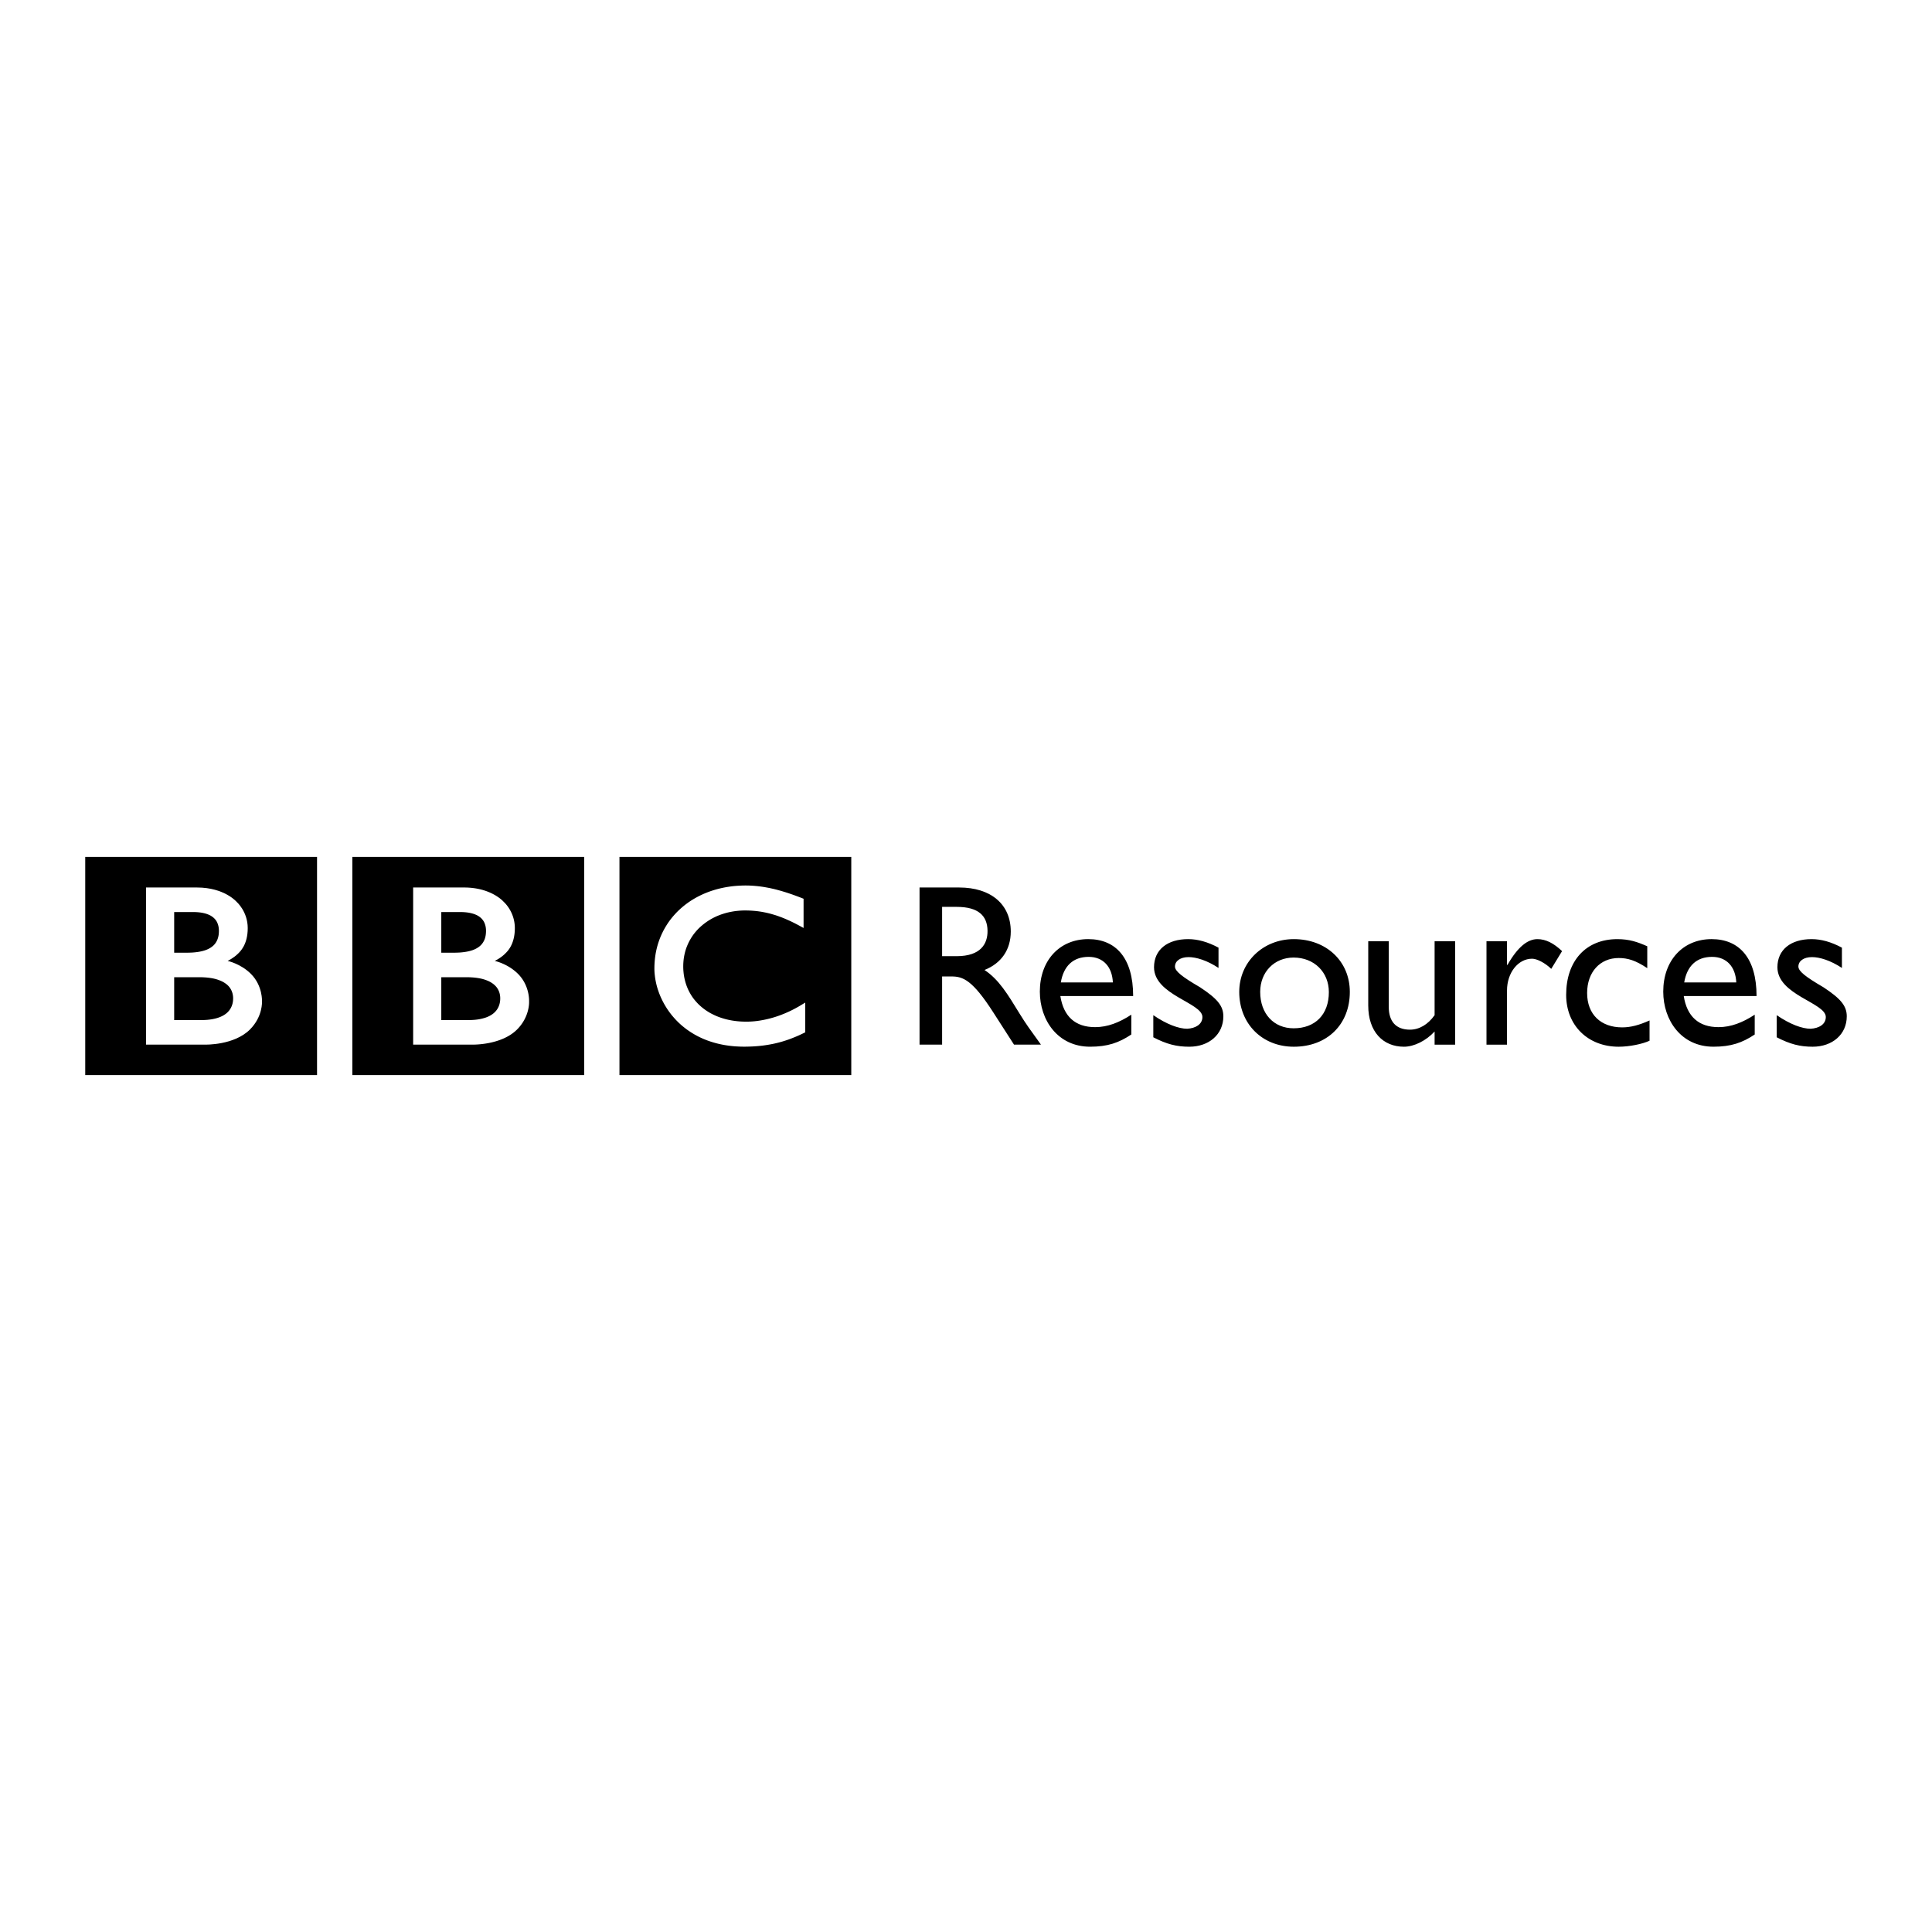
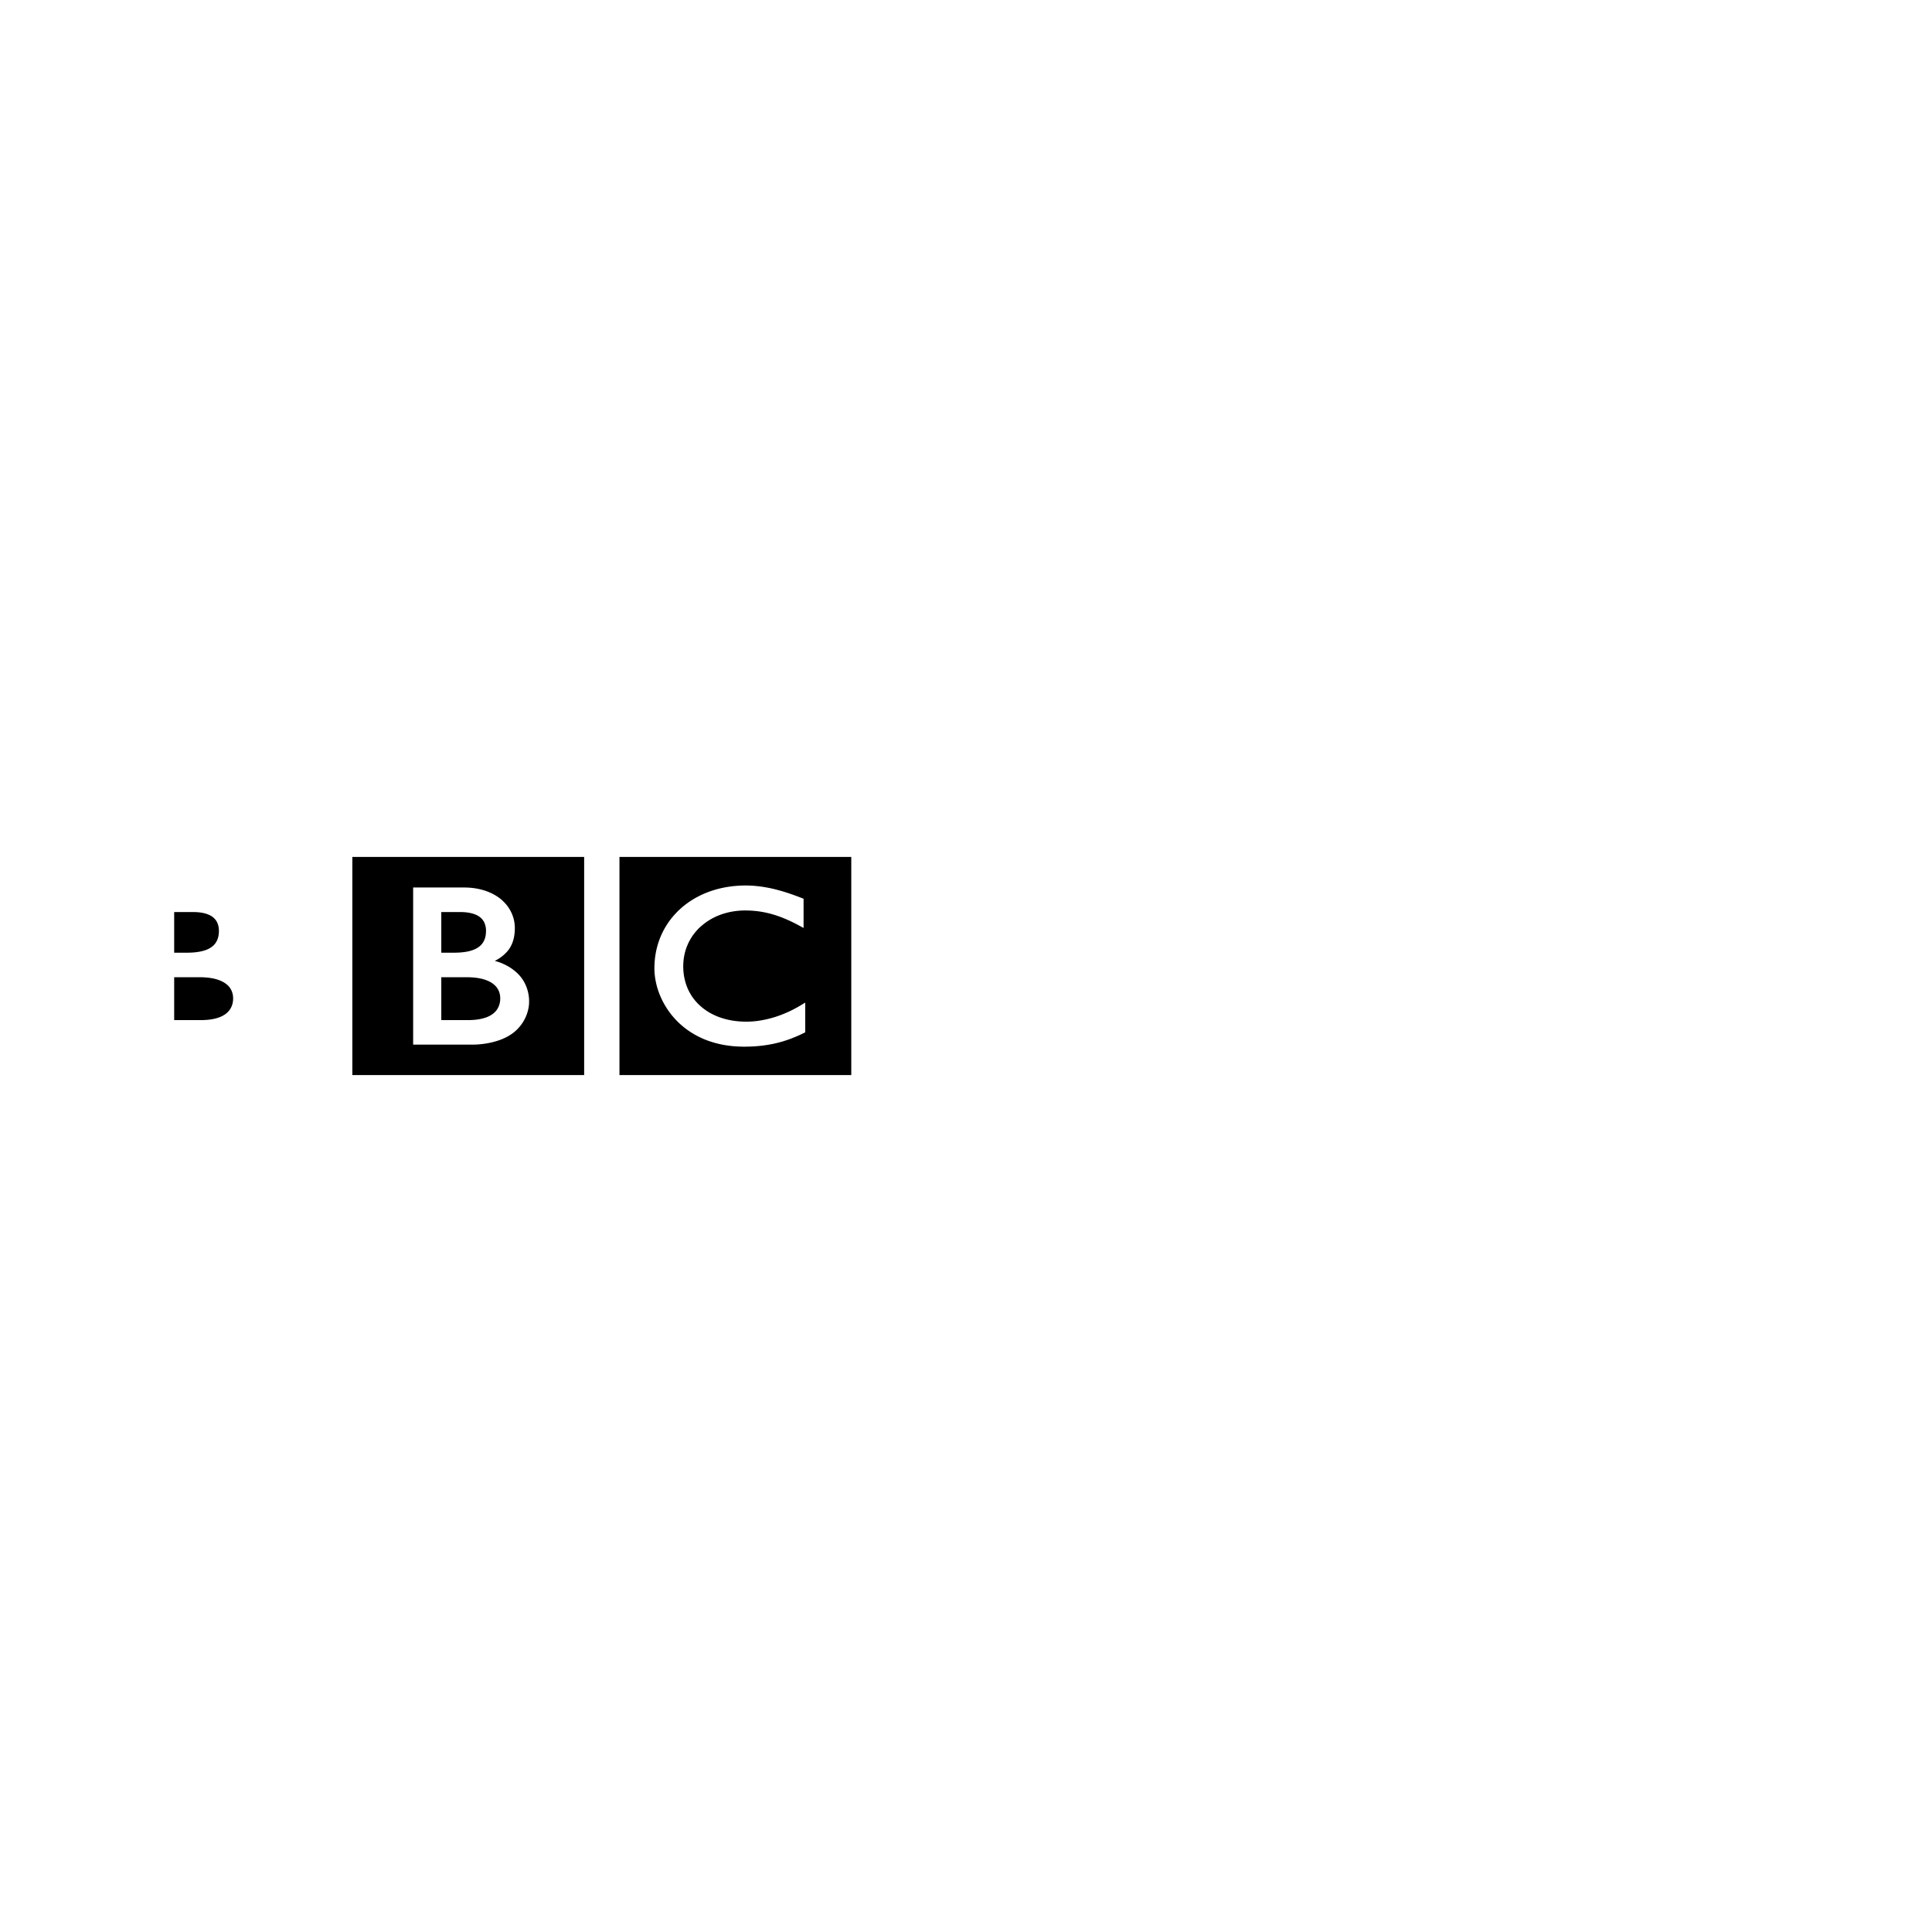
<svg xmlns="http://www.w3.org/2000/svg" width="2500" height="2500" viewBox="0 0 192.756 192.756">
  <g fill-rule="evenodd" clip-rule="evenodd">
-     <path fill="#fff" d="M0 0h192.756v192.756H0V0z" />
+     <path fill="#fff" d="M0 0h192.756v192.756H0z" />
    <path d="M76.374 88.524a12.72 12.72 0 0 0-.312-.051l-.125-.018a12.941 12.941 0 0 0-.906-.089c-.218-.014-.435-.02-.644-.02-.094 0-.149.002-.243.003a13.962 13.962 0 0 0-.796.044c-.138.012-.273.027-.408.044l-.112.016-.124.018-.153.024a11.75 11.75 0 0 0-.47.089 9.846 9.846 0 0 0-1.525.453 9.18 9.18 0 0 0-1.7.877c-.086.059-.174.118-.256.178-.072.053-.144.104-.212.157a8.898 8.898 0 0 0-.778.679 8.03 8.03 0 0 0-.284.298c-.092.103-.186.208-.274.317a7.46 7.46 0 0 0-.601.849 7.697 7.697 0 0 0-.626 1.267 7.933 7.933 0 0 0-.459 1.808 8.856 8.856 0 0 0-.076 1.108 5.55 5.55 0 0 0 .042.744l.009.086c.019.148.042.293.069.436l.034.166a6.684 6.684 0 0 0 .216.793c.06.178.122.35.193.518a8.256 8.256 0 0 0 .604 1.172 8.362 8.362 0 0 0 .479.684c.098.127.199.244.298.357.123.143.247.271.366.391l.065.064a7.625 7.625 0 0 0 .6.526c.088.07.18.141.278.213.117.082.24.168.37.252a8.475 8.475 0 0 0 1.883.908 9.577 9.577 0 0 0 1.294.342c.235.047.482.084.736.115.253.031.516.055.787.066.132.008.266.014.402.016l.188.002c.487 0 .936-.018 1.353-.053l.082-.008c.167-.014.326-.031.483-.051a14.022 14.022 0 0 0 1.077-.182c.2-.043.389-.09.569-.137.133-.037.262-.072.387-.111.148-.045.292-.092.427-.139l.132-.045c.065-.025.155-.057.26-.098.14-.055.307-.121.498-.201.114-.049.238-.105.364-.162.113-.053.231-.109.351-.168l.152-.074v-2.967l-.105.062-.204.123a12.707 12.707 0 0 1-1.229.67 12.46 12.46 0 0 1-1.06.441 10.727 10.727 0 0 1-1.95.5 8.243 8.243 0 0 1-.989.098 9.483 9.483 0 0 1-.961-.013 8.697 8.697 0 0 1-.788-.092 7.217 7.217 0 0 1-1.281-.334c-.062-.021-.125-.047-.187-.072-.04-.016-.082-.031-.12-.049a7.618 7.618 0 0 1-.638-.313 14.887 14.887 0 0 1-.208-.127c-.071-.045-.142-.09-.21-.139a4.09 4.09 0 0 1-.256-.188 4.478 4.478 0 0 1-.232-.191l-.098-.088-.049-.045-.029-.027-.037-.035a6.638 6.638 0 0 1-.367-.4 4.378 4.378 0 0 1-.459-.657 4.545 4.545 0 0 1-.29-.578 5.028 5.028 0 0 1-.256-.771 5.357 5.357 0 0 1-.141-.834 5.786 5.786 0 0 1-.027-.564 5.958 5.958 0 0 1 .06-.819c.021-.147.052-.307.092-.474a4.57 4.57 0 0 1 .204-.661c.028-.073.06-.146.092-.221.044-.101.091-.201.144-.303.039-.077.083-.152.127-.228a4.721 4.721 0 0 1 .474-.683c.063-.076.129-.154.199-.229.035-.037.069-.077.106-.114a6.113 6.113 0 0 1 1.79-1.239c.098-.045.199-.085.298-.125a7.37 7.37 0 0 1 .634-.211c.104-.03.209-.055.313-.079.104-.025.21-.044.313-.064a7.157 7.157 0 0 1 .684-.091 7.271 7.271 0 0 1 .843-.026 10.705 10.705 0 0 1 .75.041 9.137 9.137 0 0 1 .977.143 9.18 9.18 0 0 1 .896.224 7.473 7.473 0 0 1 .618.204c.146.051.288.109.429.165.188.076.368.158.541.235.145.065.28.133.409.195.106.051.205.104.298.152.162.083.299.16.413.221l.302.164v-2.915s-.182-.075-.496-.194c-.139-.051-.303-.114-.489-.18-.104-.037-.213-.077-.329-.115-.092-.031-.187-.064-.286-.096-.111-.036-.227-.074-.346-.109l-.262-.079-.08-.023-.264-.072a9.382 9.382 0 0 0-.531-.133c-.116-.026-.232-.053-.35-.077l-.366-.067zm-14.57-3.028h23.128v21.766H61.804V85.496zM44.028 97.498v4.277h2.777l.146-.004c.094-.004.226-.01.387-.023a4.704 4.704 0 0 0 1.083-.213c.349-.117.688-.293.947-.553.101-.1.183-.205.25-.309.218-.344.272-.693.285-.891.006-.086.005-.135.005-.135s.002-.039 0-.105a2 2 0 0 0-.057-.414 1.73 1.73 0 0 0-.323-.654 2.007 2.007 0 0 0-.358-.336 2.48 2.48 0 0 0-.514-.289 3.861 3.861 0 0 0-.836-.246 6.25 6.25 0 0 0-.814-.093 4.646 4.646 0 0 0-.293-.01l-2.685-.002zM44.028 90.995v4.055h1.345s.09 0 .209-.004c.092-.003.203-.009.302-.014.276-.021.659-.06 1.042-.167.075-.021.15-.044.223-.069.3-.107.588-.264.812-.483.178-.176.294-.371.374-.559.094-.232.128-.454.142-.612.012-.141.012-.229.012-.229s.003-.067-.003-.172a1.911 1.911 0 0 0-.186-.74 1.47 1.47 0 0 0-.284-.384 1.771 1.771 0 0 0-.532-.351c-.378-.167-.813-.234-1.177-.258a6.087 6.087 0 0 0-.427-.013h-1.852z" />
    <path d="M41.22 88.547v15.675h5.901s2.877.08 4.466-1.508c1.292-1.295 1.2-2.791 1.2-2.791s.093-1.562-1.105-2.76c-1.019-1.02-2.322-1.292-2.322-1.292s.589-.276 1.041-.728c.212-.212.965-.893.965-2.543 0-1.664-1.108-2.62-1.108-2.62s-1.212-1.434-3.951-1.434H41.22v.001zm-6.067-3.051h23.128v21.766H35.153V85.496zM17.378 97.498v4.277h2.777l.147-.004a9.77 9.77 0 0 0 .385-.023c.303-.027.7-.082 1.083-.213.349-.117.689-.293.948-.553.1-.1.182-.205.249-.309.218-.344.273-.693.285-.891.007-.086.006-.135.006-.135s.002-.039 0-.105a1.933 1.933 0 0 0-.057-.414 1.72 1.72 0 0 0-.681-.99 2.462 2.462 0 0 0-.515-.289 3.852 3.852 0 0 0-.835-.246 6.333 6.333 0 0 0-.814-.093 4.698 4.698 0 0 0-.293-.01l-2.685-.002zM17.378 90.995v4.055h1.345s.089 0 .208-.004c.093-.003.204-.009.303-.014.276-.021.659-.06 1.042-.167.075-.021.15-.044.224-.069.3-.107.587-.264.812-.483.178-.176.295-.371.373-.559a2.11 2.11 0 0 0 .143-.612c.012-.141.011-.229.011-.229s.003-.067-.003-.172a1.872 1.872 0 0 0-.185-.74 1.493 1.493 0 0 0-.284-.384 1.751 1.751 0 0 0-.533-.351c-.378-.167-.812-.234-1.176-.258a6.105 6.105 0 0 0-.427-.013h-1.853z" />
-     <path d="M14.571 88.547v15.675h5.901s2.877.08 4.465-1.508c1.293-1.295 1.201-2.791 1.201-2.791s.093-1.562-1.105-2.76c-1.021-1.02-2.322-1.292-2.322-1.292s.588-.276 1.04-.728c.211-.212.965-.893.965-2.543 0-1.664-1.106-2.62-1.106-2.62s-1.213-1.434-3.951-1.434h-5.088v.001zm-6.067-3.051h23.127v21.766H8.504V85.496zM91.743 88.547v15.677h2.252v-6.803h.943c1.149 0 2.093.367 4.162 3.586l2.068 3.217h2.689c-1.08-1.494-1.471-2.021-2.139-3.104-1.195-1.953-2.068-3.4-3.494-4.344 1.678-.667 2.621-2.023 2.621-3.839 0-2.712-1.977-4.391-5.148-4.391h-3.954v.001zm2.252 1.932h1.449c2.183 0 3.056.896 3.082 2.367.021 1.311-.668 2.552-3.082 2.552h-1.449v-4.919zM112.871 101.236c-1.195.781-2.367 1.242-3.609 1.242-1.977 0-3.148-1.059-3.471-3.104h7.264c0-3.816-1.746-5.678-4.482-5.678-2.85 0-4.828 2.114-4.828 5.24 0 2.852 1.795 5.494 5.012 5.494 1.748 0 2.873-.391 4.115-1.219v-1.975h-.001zm-7.033-3.216c.275-1.633 1.217-2.553 2.779-2.553 1.449 0 2.346.989 2.414 2.553h-5.193zM121.572 94.548c-1.08-.575-2.068-.851-3.033-.851-2.07 0-3.402 1.057-3.402 2.804 0 2.782 4.828 3.54 4.828 4.966 0 .736-.691 1.127-1.52 1.172-.826 0-2.045-.436-3.379-1.355v2.207c1.334.689 2.322.941 3.588.941 1.953 0 3.4-1.219 3.4-3.033 0-1.059-.621-1.771-2.32-2.896-1.816-1.059-2.506-1.609-2.506-2.07 0-.55.527-.942 1.355-.942.76 0 1.84.322 2.988 1.081v-2.024h.001zM129.086 93.697c-3.08 0-5.447 2.298-5.447 5.264 0 3.172 2.275 5.471 5.447 5.471 3.311 0 5.586-2.207 5.586-5.471 0-3.057-2.344-5.264-5.586-5.264zm-.022 1.839c2.045 0 3.516 1.448 3.516 3.448 0 2.23-1.355 3.609-3.516 3.609-1.977 0-3.334-1.449-3.334-3.633 0-1.976 1.403-3.424 3.334-3.424zM145.178 104.225V93.904h-2.047v7.379c-.666.941-1.539 1.447-2.459 1.447-1.402 0-2.115-.826-2.115-2.275v-6.551h-2.047v6.415c0 2.619 1.473 4.113 3.564 4.113 1.012 0 2.207-.598 3.057-1.518v1.311h2.047zM148.307 93.904v10.321h2.047v-5.402c0-1.77 1.104-3.172 2.504-3.172.484 0 1.289.414 1.91 1.012l1.08-1.77c-.852-.805-1.633-1.195-2.461-1.195-.965 0-1.953.758-2.988 2.574h-.045v-2.368h-2.047zM164.348 94.41c-.988-.437-1.793-.712-2.988-.712-3.127 0-5.104 2.161-5.104 5.562 0 3.033 2.16 5.172 5.242 5.172 1.078 0 2.389-.275 3.078-.598v-2.023c-1.033.461-1.861.691-2.734.691-2.115 0-3.494-1.287-3.494-3.426 0-2.092 1.287-3.494 3.15-3.494.895 0 1.678.229 2.85 1.012V94.41zM175.068 101.236c-1.195.781-2.367 1.242-3.609 1.242-1.977 0-3.15-1.059-3.471-3.104h7.264c0-3.816-1.748-5.678-4.482-5.678-2.852 0-4.828 2.114-4.828 5.24 0 2.852 1.793 5.494 5.012 5.494 1.748 0 2.873-.391 4.115-1.219v-1.975h-.001zm-7.035-3.216c.275-1.633 1.219-2.553 2.781-2.553 1.449 0 2.346.989 2.414 2.553h-5.195zM183.77 94.548c-1.08-.575-2.068-.851-3.033-.851-2.07 0-3.404 1.057-3.404 2.804 0 2.782 4.828 3.54 4.828 4.966 0 .736-.689 1.127-1.518 1.172-.828 0-2.045-.436-3.379-1.355v2.207c1.334.689 2.322.941 3.586.941 1.955 0 3.402-1.219 3.402-3.033 0-1.059-.621-1.771-2.322-2.896-1.814-1.059-2.504-1.609-2.504-2.07 0-.55.527-.942 1.355-.942.76 0 1.838.322 2.988 1.081v-2.024h.001z" />
  </g>
</svg>